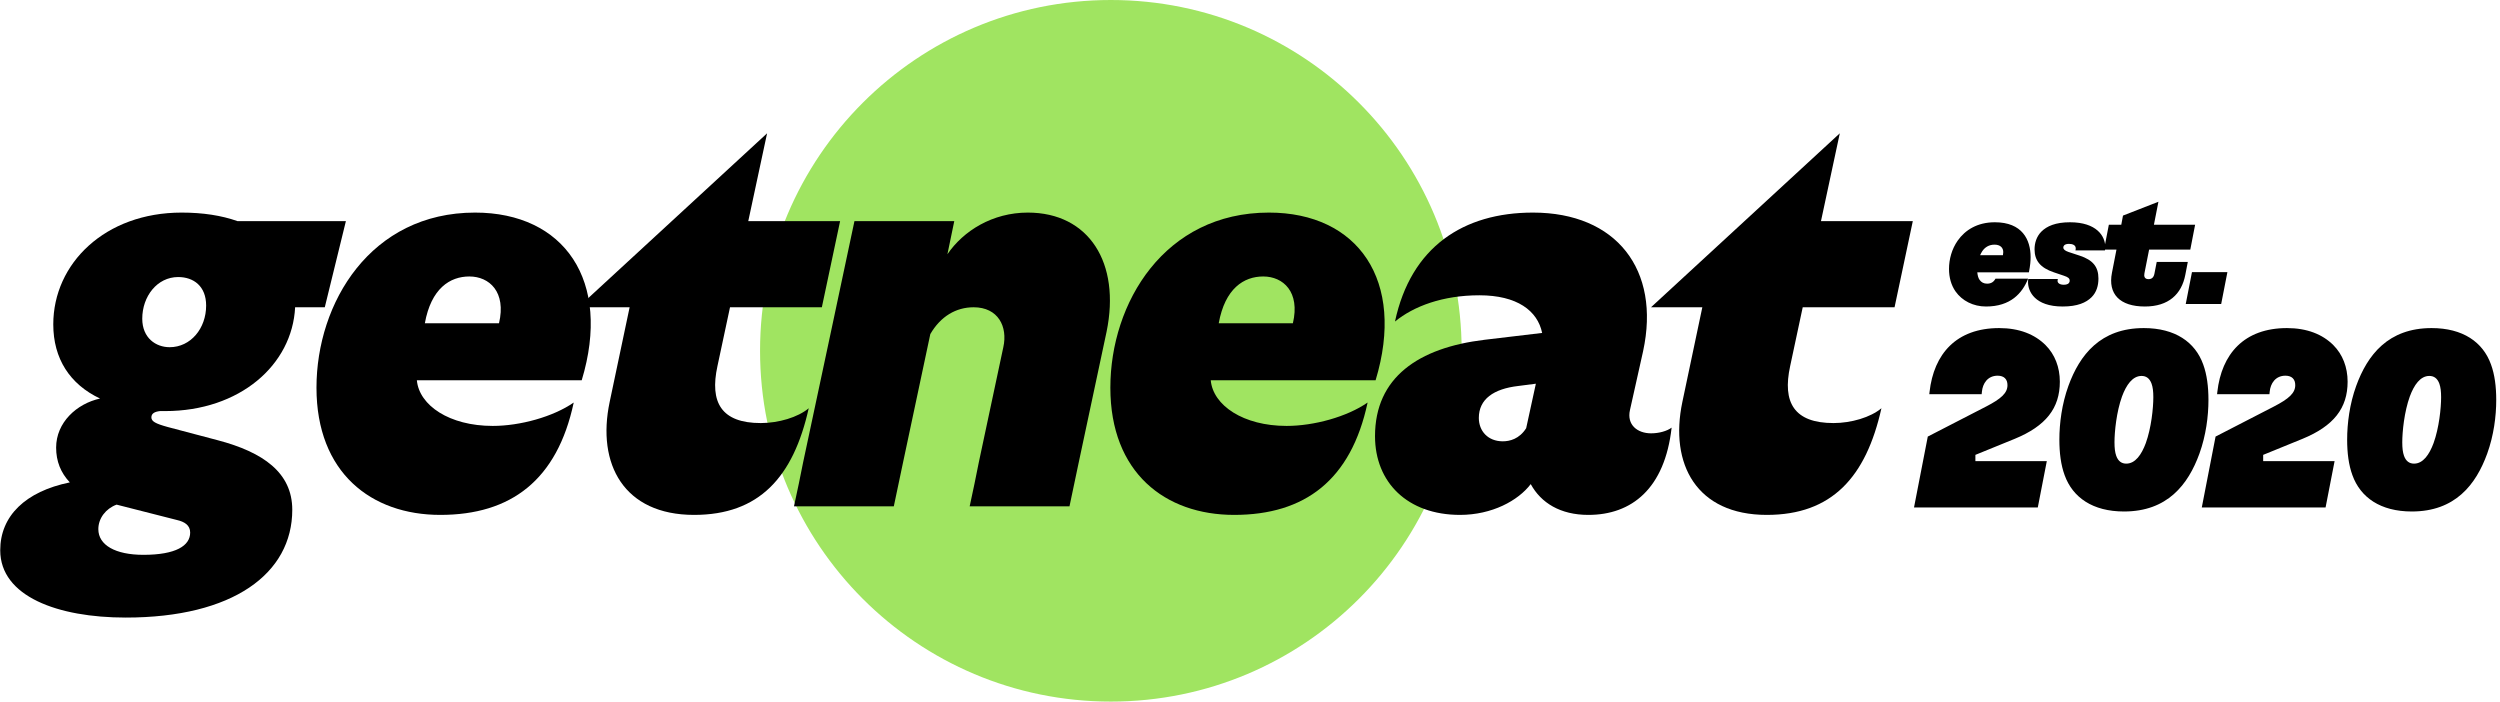
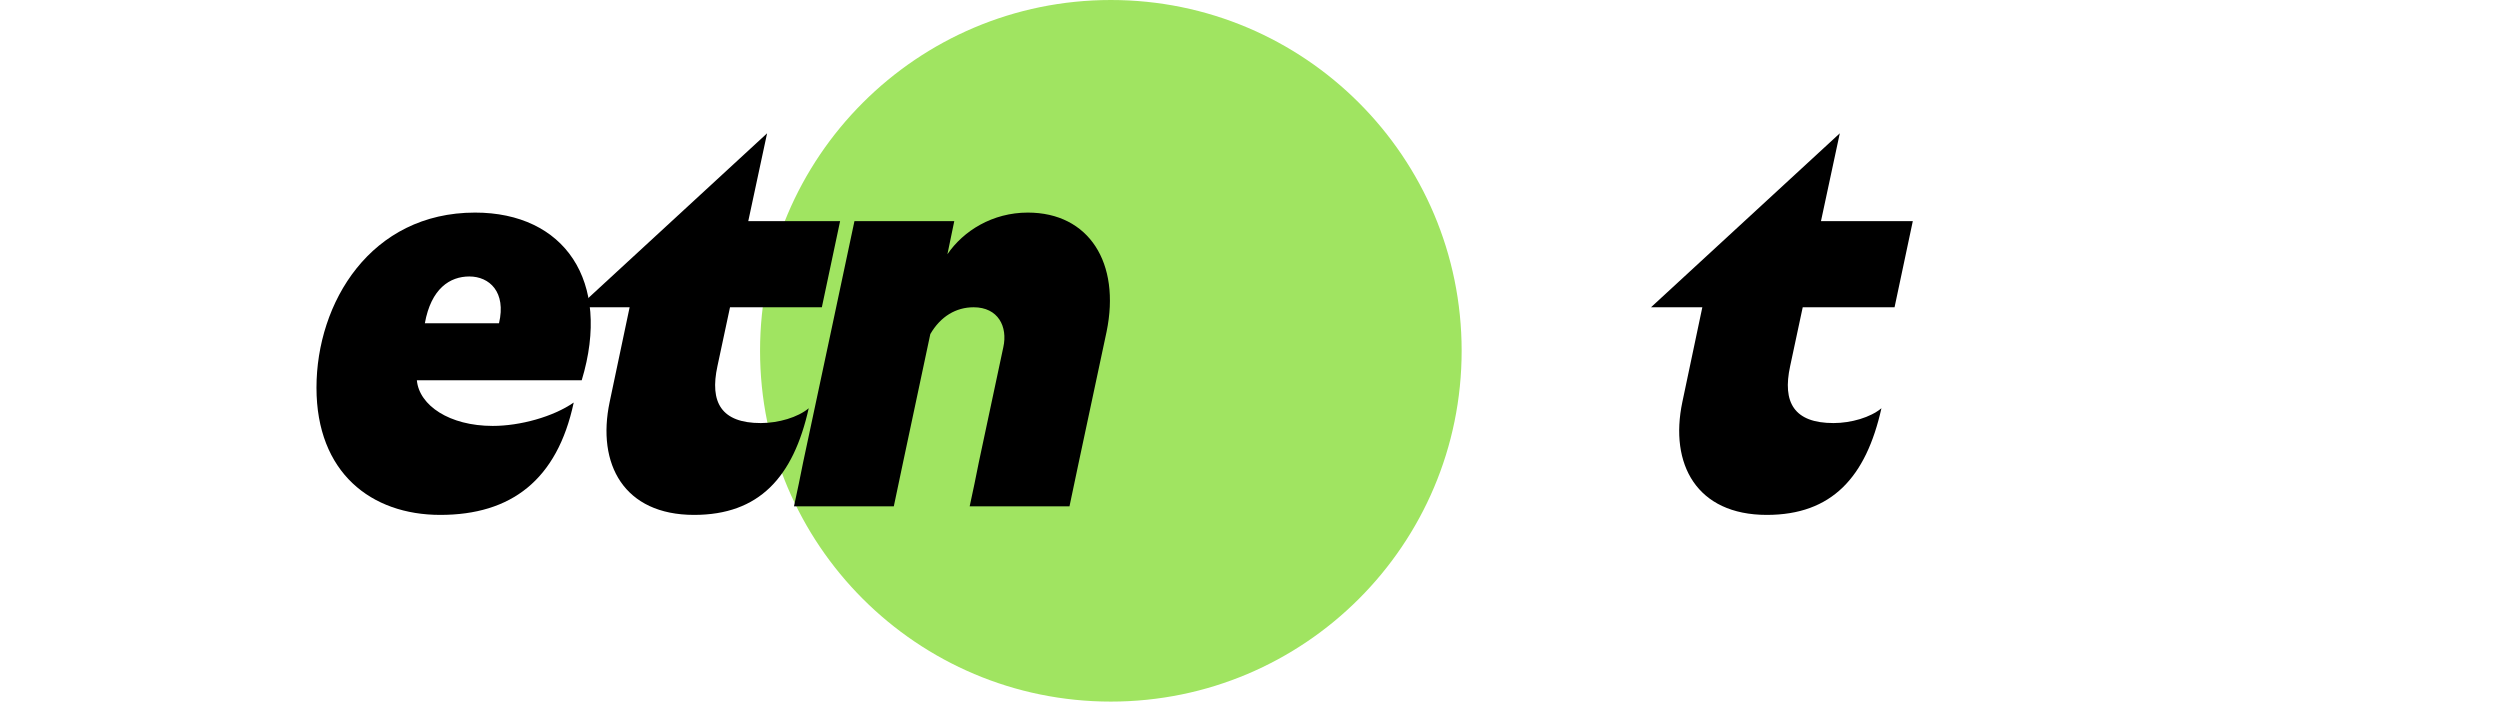
<svg xmlns="http://www.w3.org/2000/svg" fill="none" viewBox="0 0 1069 300" height="300" width="1069">
  <path fill="#A0E461" d="M325 150C325 232.843 392.157 300 475 300V300C557.843 300 625 232.843 625 150V150C625 67.157 557.843 5.72205e-06 475 5.72205e-06V5.72205e-06C392.157 5.72205e-06 325 67.157 325 150V150Z" />
  <path fill="black" d="M755.477 220.171C725.477 220.171 713.77 198.463 719.379 171.878L727.916 131.39H705.965L786.697 57L778.648 94.561H817.916L810.111 131.39H770.843L765.477 156.512C762.062 172.122 767.184 180.902 784.014 180.902C791.575 180.902 799.867 178.463 804.501 174.561C797.916 204.073 783.282 220.171 755.477 220.171Z" />
-   <path fill="black" d="M679.177 220.171C667.225 220.171 658.933 215.049 654.542 207C649.177 214.073 637.957 220.171 624.298 220.171C601.859 220.171 587.957 206.268 587.957 186.512C587.957 161.39 606.494 148.707 634.786 145.293L659.42 142.366C657.469 132.854 648.689 126.268 632.591 126.268C616.981 126.268 604.542 130.902 596.494 137.488C603.323 105.537 625.762 90.902 655.518 90.902C691.128 90.902 710.152 115.293 702.591 150.171L696.981 175.293C695.518 181.634 700.152 185.293 706.006 185.293C709.42 185.293 712.835 184.317 714.786 182.854C711.859 208.951 697.713 220.171 679.177 220.171ZM632.347 178.707C632.347 184.317 636.25 188.707 642.591 188.707C645.518 188.707 649.664 187.732 652.591 183.098L656.737 164.073L649.177 165.049C638.689 166.268 632.347 170.659 632.347 178.707Z" />
-   <path fill="black" d="M527.716 220.171C498.204 220.171 474.789 202.122 474.789 165.78C474.789 129.439 497.96 90.902 542.594 90.902C580.643 90.902 601.131 119.927 588.204 162.61H517.716C518.691 173.341 531.618 182.122 550.155 182.122C561.862 182.122 576.009 178.22 584.789 172.122C577.716 205.293 557.96 220.171 527.716 220.171ZM521.131 138.22H552.838C556.009 124.805 548.691 118.22 540.155 118.22C531.862 118.22 523.813 123.341 521.131 138.22Z" />
  <path fill="black" d="M414.63 216.512C416.093 209.683 417.313 204.073 418.532 197.732L429.02 148.463C430.971 139.683 426.825 131.39 416.337 131.39C408.776 131.39 402.191 135.293 397.801 142.854L386.093 197.976L382.191 216.512H339.508C340.971 209.683 342.191 204.073 343.41 197.732L356.093 138.22L365.361 94.561H408.044L405.118 108.707C411.947 98.707 424.386 90.902 439.508 90.902C465.605 90.902 479.264 112.366 473.166 141.878L461.215 197.976L457.313 216.512H414.63Z" />
  <path fill="black" d="M296.788 220.171C266.788 220.171 255.08 198.463 260.69 171.878L269.227 131.39H247.275L328.007 57L319.958 94.561H359.227L351.422 131.39H312.153L306.788 156.512C303.373 172.122 308.495 180.902 325.324 180.902C332.885 180.902 341.178 178.463 345.812 174.561C339.227 204.073 324.592 220.171 296.788 220.171Z" />
  <path fill="black" d="M188.253 220.171C158.741 220.171 135.326 202.122 135.326 165.78C135.326 129.439 158.497 90.902 203.131 90.902C241.18 90.902 261.668 119.927 248.741 162.61H178.253C179.229 173.341 192.155 182.122 210.692 182.122C222.399 182.122 236.546 178.22 245.326 172.122C238.253 205.293 218.497 220.171 188.253 220.171ZM181.668 138.22H213.375C216.546 124.805 209.229 118.22 200.692 118.22C192.399 118.22 184.351 123.341 181.668 138.22Z" />
-   <path fill="black" d="M53.756 264.073C24.732 264.073 0.098 255.049 0.098 235.293C0.098 220.659 10.829 210.171 29.854 206.268C25.951 202.122 24 197.244 24 191.39C24 180.659 32.781 172.61 42.781 170.415C29.854 164.317 22.781 153.341 22.781 138.707C22.781 112.61 44.976 90.902 77.659 90.902C86.683 90.902 94.732 92.122 101.561 94.561H147.903L138.878 131.39H126.195C124.976 156.024 102.537 175.78 70.585 175.78H68.39C66.195 176.024 64.732 176.756 64.732 178.463C64.732 180.171 66.439 181.146 71.805 182.61L93.025 188.22C112.537 193.341 124.976 202.122 124.976 217.976C124.976 245.293 99.61 264.073 53.756 264.073ZM42.049 226.268C42.049 233.098 49.366 237.244 61.317 237.244C75.22 237.244 81.317 233.341 81.317 227.732C81.317 224.561 78.878 223.098 75.707 222.366L49.854 215.78C45.22 217.488 42.049 221.634 42.049 226.268ZM60.829 136.268C60.829 144.561 66.683 148.463 72.537 148.463C81.561 148.463 88.146 140.415 88.146 130.659C88.146 122.366 82.781 118.463 76.195 118.463C67.171 118.463 60.829 126.756 60.829 136.268Z" />
-   <path fill="black" d="M818.429 217L824.321 186.679L849.286 173.821C855.714 170.5 858.393 168.036 858.393 164.714C858.393 163.429 858.071 162.464 857.321 161.714C856.679 161.071 855.607 160.643 854.214 160.643C849.929 160.643 847.786 163.964 847.464 167.5L847.357 168.571H824.964L825.071 167.607C826.893 151.321 836.536 140.286 854.857 140.286C863.429 140.286 870.071 142.964 874.679 147.571C878.643 151.536 880.786 157 880.786 163.214C880.786 174.571 874.786 182.179 861.5 187.643L844.679 194.5V197.179H875.214L871.357 217H818.429ZM908.228 218.714C894.835 218.714 886.263 212.714 882.835 203.179C881.228 198.786 880.585 193.643 880.585 187.964C880.585 181 881.656 172.75 884.442 165.036C889.263 151.75 898.156 140.286 916.692 140.286C930.085 140.286 938.656 146.286 942.085 155.821C943.692 160.214 944.335 165.357 944.335 171.036C944.335 178 943.263 186.25 940.478 193.964C935.656 207.25 926.763 218.714 908.228 218.714ZM904.156 189.143C904.156 191.607 904.371 193.429 904.906 194.929C905.763 197.286 907.263 198.25 909.192 198.25C913.049 198.25 915.728 194.393 917.549 189.464C919.906 182.929 920.763 174.464 920.763 169.857C920.763 167.393 920.549 165.571 920.013 164.071C919.156 161.714 917.656 160.75 915.728 160.75C911.871 160.75 909.192 164.607 907.371 169.536C905.013 176.071 904.156 184.536 904.156 189.143ZM941.484 217L947.377 186.679L972.341 173.821C978.77 170.5 981.448 168.036 981.448 164.714C981.448 163.429 981.127 162.464 980.377 161.714C979.734 161.071 978.662 160.643 977.27 160.643C972.984 160.643 970.841 163.964 970.52 167.5L970.412 168.571H948.02L948.127 167.607C949.948 151.321 959.591 140.286 977.912 140.286C986.484 140.286 993.127 142.964 997.734 147.571C1001.7 151.536 1003.84 157 1003.84 163.214C1003.84 174.571 997.841 182.179 984.555 187.643L967.734 194.5V197.179H998.27L994.412 217H941.484ZM1031.28 218.714C1017.89 218.714 1009.32 212.714 1005.89 203.179C1004.28 198.786 1003.64 193.643 1003.64 187.964C1003.64 181 1004.71 172.75 1007.5 165.036C1012.32 151.75 1021.21 140.286 1039.75 140.286C1053.14 140.286 1061.71 146.286 1065.14 155.821C1066.75 160.214 1067.39 165.357 1067.39 171.036C1067.39 178 1066.32 186.25 1063.53 193.964C1058.71 207.25 1049.82 218.714 1031.28 218.714ZM1027.21 189.143C1027.21 191.607 1027.43 193.429 1027.96 194.929C1028.82 197.286 1030.32 198.25 1032.25 198.25C1036.1 198.25 1038.78 194.393 1040.6 189.464C1042.96 182.929 1043.82 174.464 1043.82 169.857C1043.82 167.393 1043.6 165.571 1043.07 164.071C1042.21 161.714 1040.71 160.75 1038.78 160.75C1034.93 160.75 1032.25 164.607 1030.43 169.536C1028.07 176.071 1027.21 184.536 1027.21 189.143Z" />
-   <path fill="black" d="M849.214 131.063C843.764 131.063 838.979 128.604 836.187 124.617C834.326 121.958 833.396 118.635 833.396 114.979C833.396 110.859 834.592 106.472 837.118 102.883C840.308 98.364 845.492 95.04 853.002 95.04C864.7 95.04 868.289 102.484 868.289 109.928C868.289 111.59 868.156 113.384 867.558 116.442H845.492C845.625 117.771 845.891 118.901 846.489 119.698C847.22 120.695 848.217 121.293 849.679 121.293C851.341 121.293 852.471 120.629 853.268 119.167H867.225C864.7 125.414 859.715 131.063 849.214 131.063ZM846.688 109.131H856.458C856.525 108.865 856.591 108.2 856.591 107.801C856.591 105.94 855.328 104.611 852.869 104.611C850.477 104.611 848.749 105.741 847.619 107.403C847.286 107.934 846.954 108.532 846.688 109.131ZM882.006 131.063C870.042 131.063 867.184 124.55 867.184 120.629C867.184 119.964 867.251 119.565 867.317 119.299H879.945C879.879 119.499 879.812 119.831 879.812 120.097C879.812 121.028 880.743 121.759 882.471 121.759C883.468 121.759 884.199 121.493 884.531 121.16C884.797 120.895 884.996 120.562 884.996 120.031C884.996 119.034 884.332 118.502 882.537 117.904L878.217 116.442C872.435 114.514 869.976 111.39 869.976 106.605C869.976 104.013 870.773 101.155 872.9 99.028C875.226 96.702 878.948 95.04 885.129 95.04C896.495 95.04 900.216 100.956 900.216 105.675C900.216 106.206 900.15 106.738 900.084 107.07H887.456C887.522 106.871 887.588 106.605 887.588 106.206C887.588 104.744 886.126 104.279 884.664 104.279C883.667 104.279 883.003 104.545 882.67 104.877C882.404 105.143 882.271 105.475 882.271 105.807C882.271 106.605 882.936 107.203 884.465 107.735L889.317 109.33C894.899 111.191 897.292 114.049 897.292 119.1C897.292 122.091 896.495 124.949 894.368 127.076C892.041 129.402 888.32 131.063 882.006 131.063ZM917.161 131.063C906.461 131.063 901.277 125.746 903.071 116.641L904.999 106.738H899.682L901.742 96.104H907.059L907.79 92.183L922.944 86.267L921.016 96.104H938.629L936.569 106.738H918.956L916.962 116.84C916.696 118.103 916.962 119.366 918.69 119.366C920.019 119.366 920.883 118.701 921.216 117.106L922.213 111.989H935.505L934.442 117.505C932.847 125.813 927.264 131.063 917.161 131.063ZM934.621 130L937.28 116.375H952.433L949.775 130H934.621Z" />
</svg>